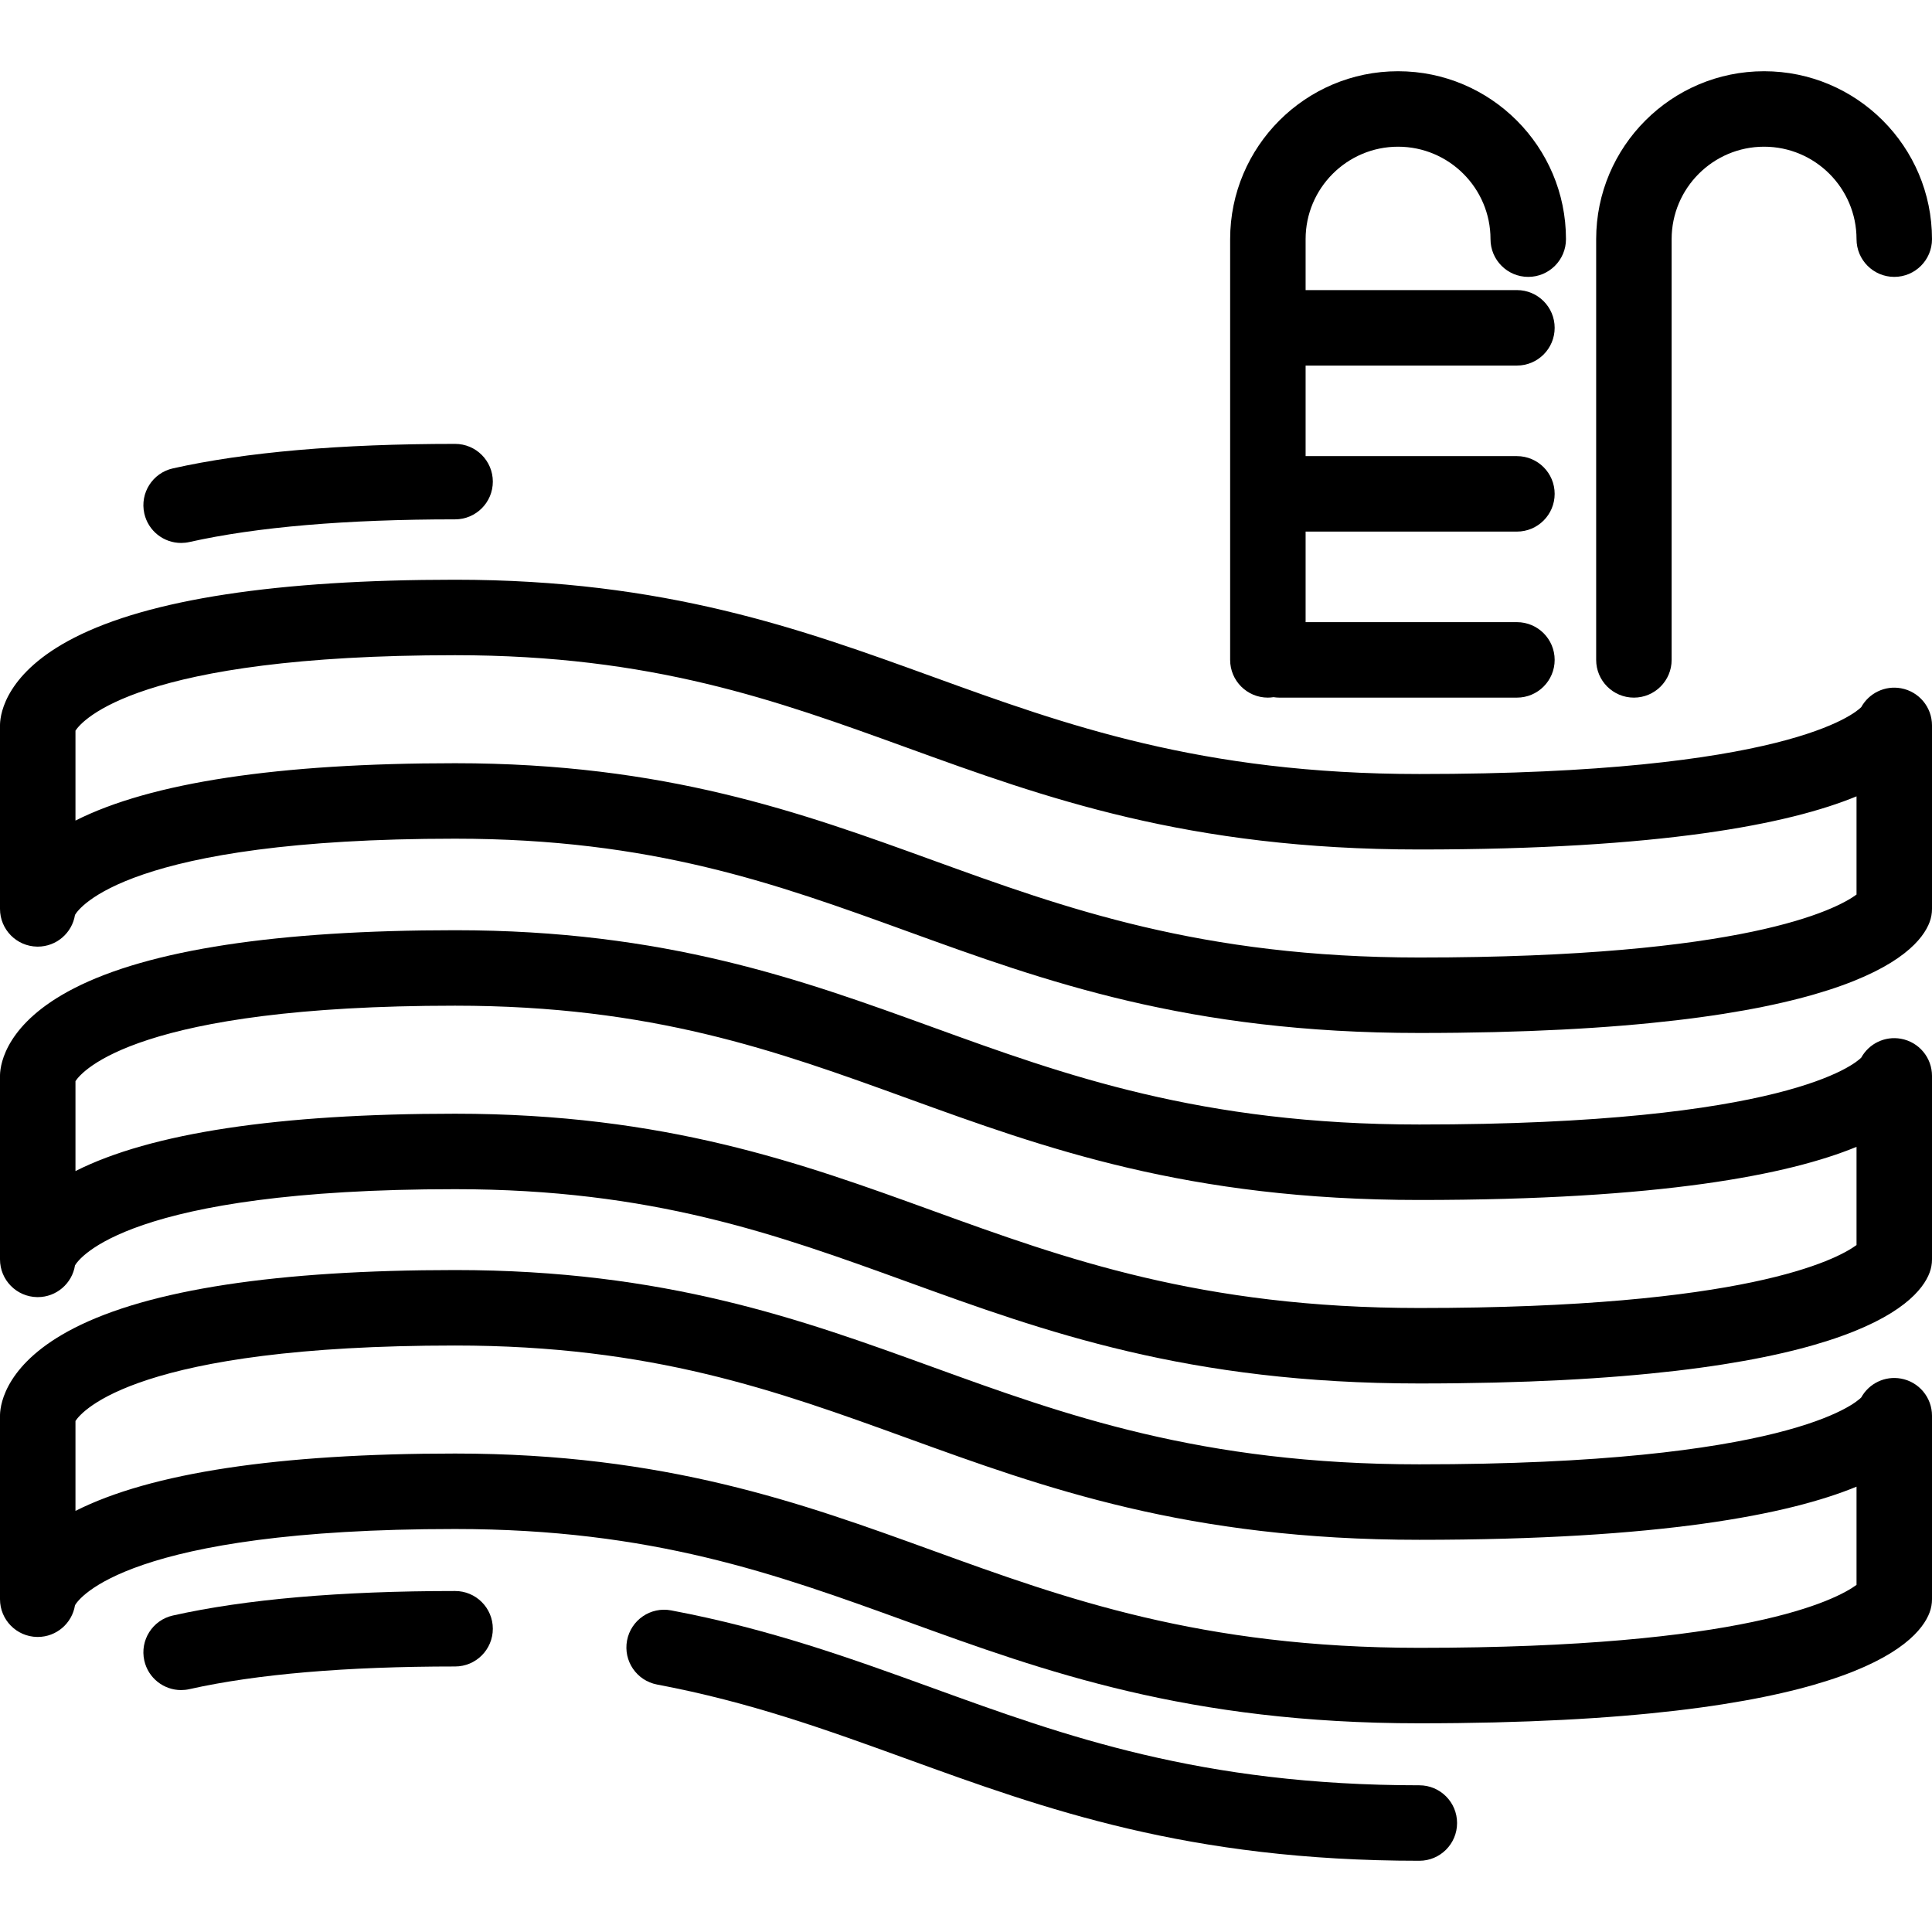
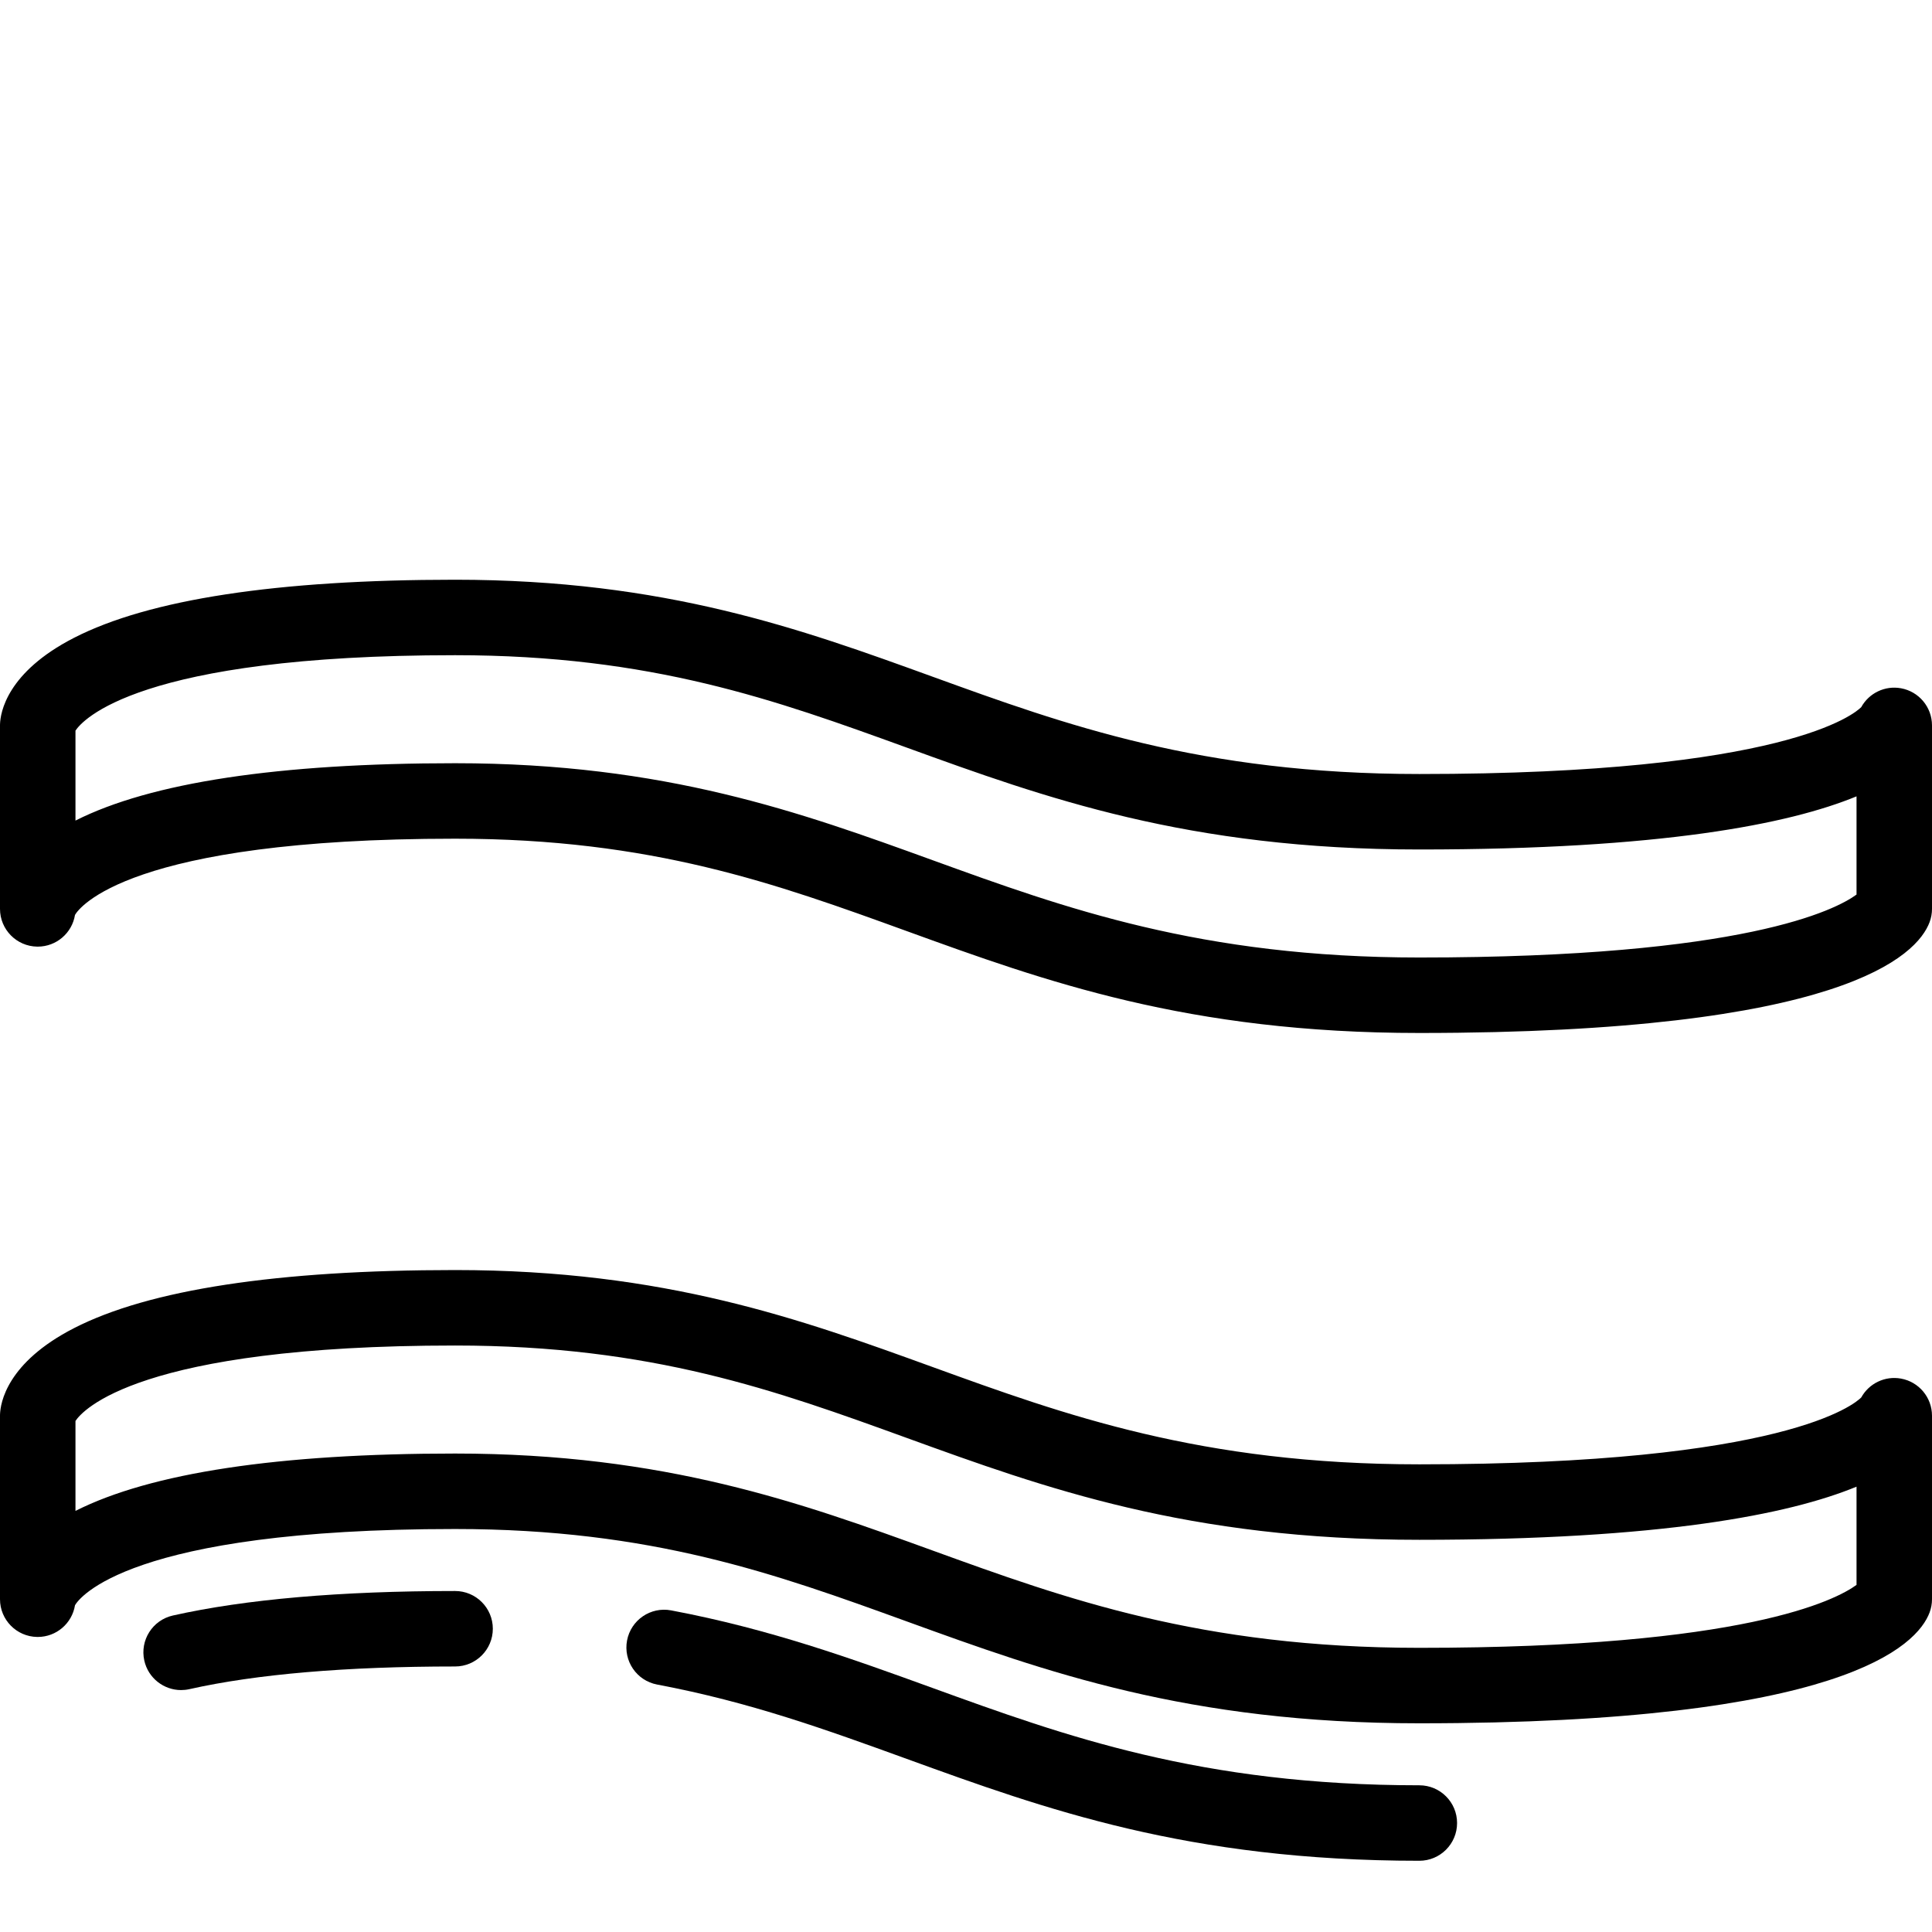
<svg xmlns="http://www.w3.org/2000/svg" fill="#000000" height="800px" width="800px" version="1.1" id="Layer_1" viewBox="0 0 512 512" xml:space="preserve">
  <g>
    <g>
      <g>
        <path d="M503.775,365.34c-4.265-0.774-8.479,1.297-10.525,4.997c-1.637,1.663-20.038,17.727-117.11,17.727     c-57.89,0-94.04-13.112-129-25.793c-34.828-12.633-70.842-25.695-126.535-25.695c-47.103,0-81.087,5.184-101.01,15.405     c-17.8,9.134-19.494,19.828-19.59,22.889C0.002,374.973,0,375.077,0,375.181v48.628c0,5.462,4.383,9.914,9.844,9.999     c0.054,0.001,0.106,0.001,0.159,0.001c4.954,0,9.101-3.617,9.869-8.4c0.995-1.738,13.827-20.205,100.732-20.205     c52.178,0,84.984,11.899,119.716,24.497c36.584,13.27,74.414,26.991,135.819,26.991c112.162,0,131.935-20.553,135.23-29.389     c0.416-1.118,0.63-2.301,0.63-3.494v-48.628C512,370.343,508.536,366.198,503.775,365.34z M492,420.011     c-5.443,3.986-29.567,16.681-115.86,16.681c-57.89,0-94.04-13.112-129-25.793c-34.828-12.633-70.842-25.695-126.535-25.695     c-46.786,0-80.629,5.113-100.604,15.199v-23.83c1.729-2.652,16.38-19.997,100.604-19.997c52.178,0,84.984,11.899,119.716,24.497     c36.584,13.27,74.414,26.991,135.819,26.991c64.001,0,97.919-6.691,115.86-14.08V420.011z" />
        <path d="M120.604,421.634c-30.396,0-55.56,2.185-74.791,6.494c-5.389,1.207-8.779,6.555-7.571,11.944     c1.042,4.653,5.171,7.815,9.749,7.815c0.724,0,1.459-0.079,2.195-0.244c17.798-3.987,41.49-6.01,70.418-6.01     c5.522,0,10-4.478,10-10C130.604,426.111,126.127,421.634,120.604,421.634z" />
        <path d="M376.14,473.122c-57.89,0-94.039-13.112-128.999-25.792c-21.178-7.683-43.077-15.625-69.288-20.562     c-5.43-1.026-10.655,2.551-11.678,7.977c-1.022,5.428,2.549,10.655,7.977,11.678c24.617,4.636,44.801,11.957,66.17,19.708     c36.584,13.27,74.414,26.991,135.818,26.991c5.522,0,10-4.478,10-10C386.14,477.6,381.662,473.122,376.14,473.122z" />
-         <path d="M47.991,143.888c0.724,0,1.459-0.079,2.195-0.244c17.798-3.987,41.49-6.01,70.418-6.01c5.522,0,10-4.478,10-10     c0-5.522-4.478-10-10-10c-30.396,0-55.56,2.185-74.791,6.494c-5.389,1.207-8.779,6.555-7.571,11.944     C39.284,140.726,43.413,143.888,47.991,143.888z" />
-         <path d="M503.775,275.281c-4.265-0.776-8.479,1.297-10.525,4.998c-1.637,1.662-20.038,17.727-117.11,17.727     c-57.89,0-94.04-13.112-129-25.793c-34.828-12.633-70.842-25.695-126.535-25.695c-47.103,0-81.087,5.183-101.01,15.405     c-17.8,9.133-19.494,19.827-19.59,22.888C0.002,284.914,0,285.019,0,285.122v48.628c0,5.462,4.383,9.914,9.844,9.999     c0.054,0.001,0.106,0.001,0.159,0.001c4.954,0,9.101-3.617,9.869-8.4c0.995-1.738,13.827-20.204,100.732-20.204     c52.178,0,84.984,11.899,119.716,24.497c36.584,13.27,74.414,26.991,135.819,26.991c112.162,0,131.935-20.553,135.23-29.39     c0.416-1.118,0.63-2.301,0.63-3.494v-48.628C512,280.284,508.536,276.14,503.775,275.281z M492,329.952     c-5.443,3.987-29.567,16.682-115.86,16.682c-57.89,0-94.04-13.112-129-25.793c-34.828-12.633-70.842-25.695-126.535-25.695     c-46.786,0-80.629,5.113-100.604,15.199v-23.83c1.729-2.653,16.38-19.997,100.604-19.997c52.178,0,84.984,11.899,119.716,24.497     c36.584,13.27,74.414,26.991,135.819,26.991c64.002,0,97.919-6.691,115.86-14.08V329.952z" />
        <path d="M503.775,182.397c-4.265-0.772-8.479,1.296-10.525,4.998c-1.637,1.662-20.038,17.727-117.11,17.727     c-57.89,0-94.04-13.112-129-25.793c-34.828-12.633-70.842-25.695-126.535-25.695c-47.103,0-81.087,5.183-101.01,15.405     c-17.8,9.133-19.494,19.827-19.59,22.888C0.002,192.03,0,192.135,0,192.238v48.628c0,5.462,4.383,9.913,9.844,9.999     c0.054,0.001,0.106,0.001,0.159,0.001c4.954,0,9.101-3.617,9.869-8.4c0.995-1.738,13.827-20.204,100.732-20.204     c52.178,0,84.984,11.899,119.716,24.497c36.584,13.27,74.414,26.991,135.819,26.991c112.162,0,131.935-20.554,135.23-29.39     c0.416-1.118,0.63-2.301,0.63-3.494v-48.628C512,187.4,508.536,183.256,503.775,182.397z M492,237.068     c-5.443,3.987-29.567,16.682-115.86,16.682c-57.89,0-94.04-13.112-129-25.793c-34.828-12.633-70.842-25.695-126.535-25.695     c-46.786,0-80.629,5.113-100.604,15.199v-23.83c1.729-2.653,16.38-19.997,100.604-19.997c52.178,0,84.984,11.899,119.716,24.497     c36.584,13.27,74.414,26.991,135.819,26.991c64.002,0,97.919-6.691,115.86-14.08V237.068z" />
-         <path d="M336,184.878c0.511,0,1.01-0.051,1.5-0.125c0.49,0.074,0.989,0.125,1.5,0.125h63c5.522,0,10-4.478,10-10     c0-5.522-4.478-10-10-10h-56v-24h56c5.522,0,10-4.478,10-10c0-5.522-4.478-10-10-10h-56v-24h56c5.522,0,10-4.478,10-10     c0-5.522-4.478-10-10-10h-56v-13.5c0-13.51,10.99-24.5,24.5-24.5s24.5,10.99,24.5,24.5c0,5.522,4.478,10,10,10     c5.522,0,10-4.478,10-10c0-24.537-19.963-44.5-44.5-44.5S326,38.841,326,63.378v111.5C326,180.4,330.478,184.878,336,184.878z" />
-         <path d="M433,184.878c5.522,0,10-4.478,10-10v-111.5c0-13.51,10.99-24.5,24.5-24.5s24.5,10.99,24.5,24.5c0,5.522,4.478,10,10,10     c5.522,0,10-4.478,10-10c0-24.537-19.963-44.5-44.5-44.5S423,38.841,423,63.378v111.5C423,180.4,427.478,184.878,433,184.878z" />
      </g>
    </g>
  </g>
</svg>